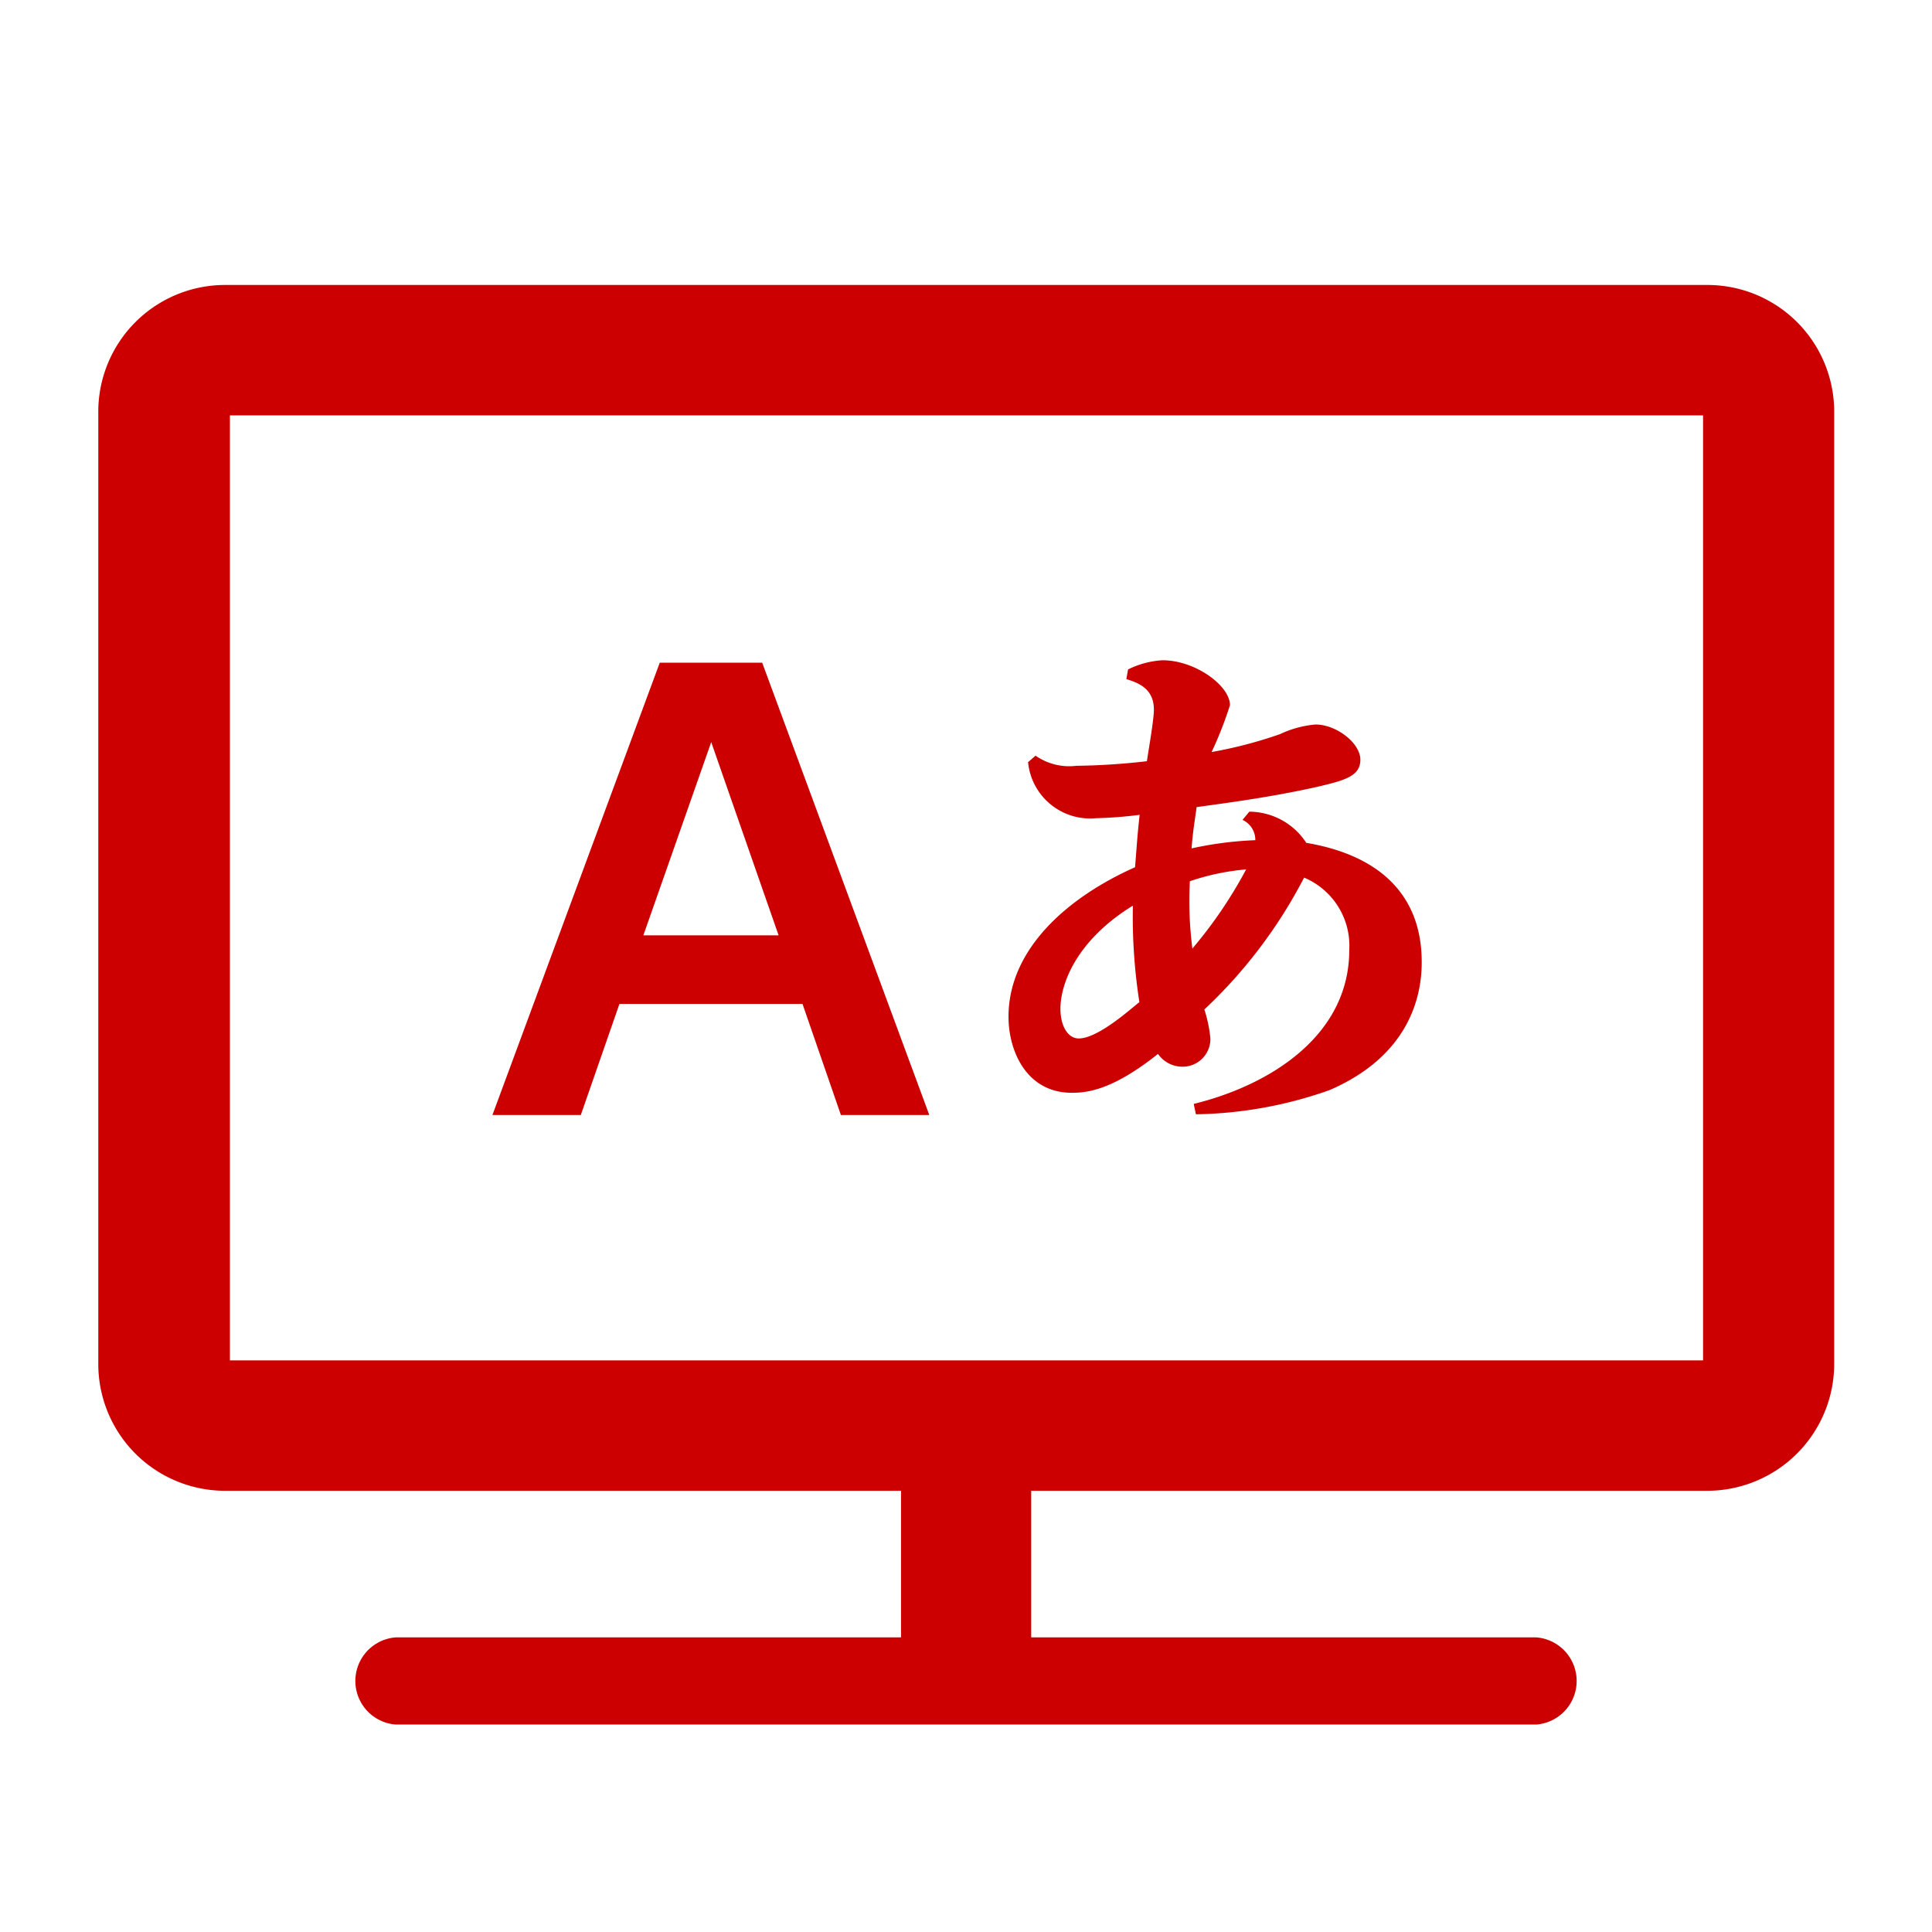
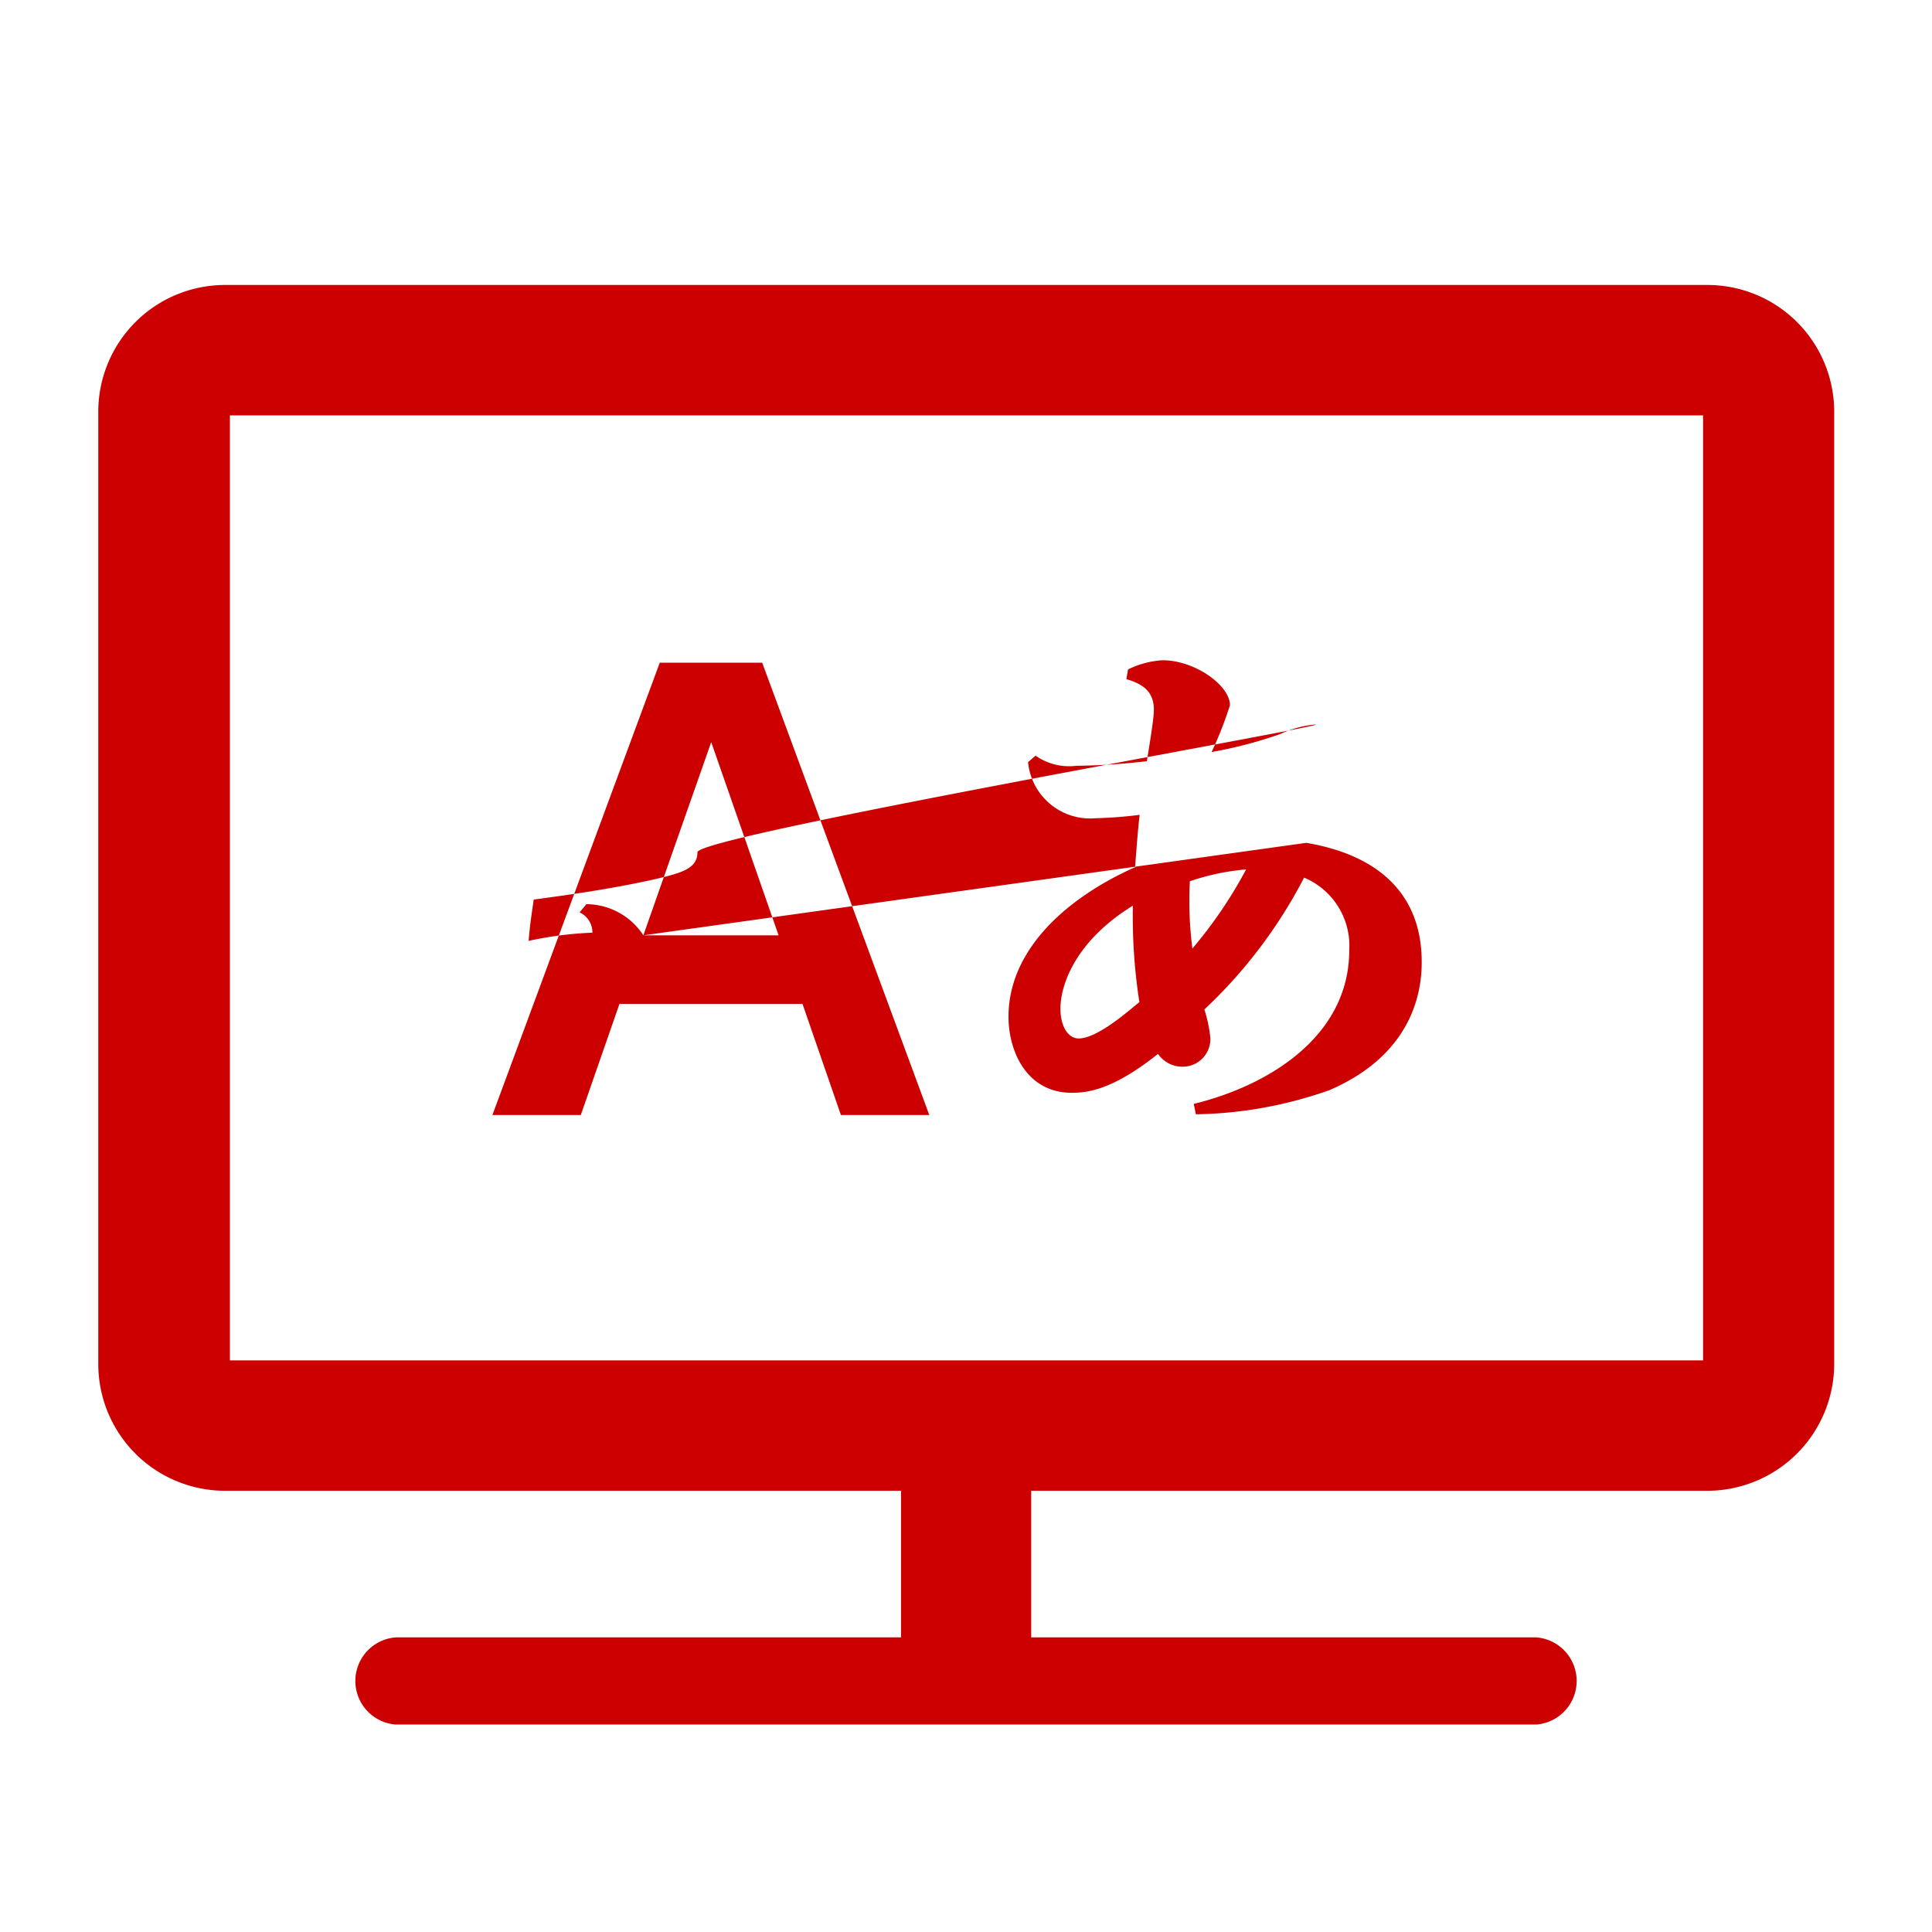
<svg xmlns="http://www.w3.org/2000/svg" width="80" height="80" viewBox="0 0 80 80">
  <defs>
    <style>.a{fill:#c00;}</style>
  </defs>
-   <path class="a" d="M70.52,56.33h-61V17.2h61Zm.17-44.53H9.32A5.25,5.25,0,0,0,4.07,17V56.49a5.25,5.25,0,0,0,5.24,5.24h28V67.8H16.39a1.81,1.81,0,0,0,0,3.61H63.61a1.81,1.81,0,0,0,0-3.61H42.7V61.73h28a5.26,5.26,0,0,0,5.25-5.25V17A5.25,5.25,0,0,0,70.69,11.8ZM31.56,27.44H27.32L20.39,46.17h3.66l1.6-4.6h7.58l1.59,4.6h3.66ZM26.64,38.73l2.81-8,2.79,8ZM54.09,34.9a2.83,2.83,0,0,0-2.36-1.29l-.28.34a.91.91,0,0,1,.53.84,15,15,0,0,0-2.64.34c.06-.76.13-1.12.21-1.71,1.54-.21,3.21-.44,5-.84,1.1-.26,1.78-.43,1.78-1.12S55.34,30,54.47,30A4.31,4.31,0,0,0,53,30.4a18.16,18.16,0,0,1-2.83.74,15.62,15.62,0,0,0,.76-1.94c0-.81-1.44-1.86-2.79-1.86a3.68,3.68,0,0,0-1.43.38l-.07.4c.55.17,1.14.42,1.14,1.27,0,.4-.21,1.6-.29,2.13a28.15,28.15,0,0,1-2.92.19,2.43,2.43,0,0,1-1.69-.42l-.31.27a2.58,2.58,0,0,0,2.81,2.32,17.22,17.22,0,0,0,1.81-.14c-.1.9-.12,1.31-.19,2.17-2.81,1.25-5.24,3.4-5.24,6.19,0,1.44.76,3.15,2.62,3.15.64,0,1.69-.11,3.57-1.61a1.23,1.23,0,0,0,1,.53A1.15,1.15,0,0,0,50.12,43a5.67,5.67,0,0,0-.25-1.2A20.22,20.22,0,0,0,54,36.34a3.06,3.06,0,0,1,1.87,3c0,3.57-3.33,5.61-6.44,6.37l.09.43a17.28,17.28,0,0,0,5.53-1c3.27-1.41,3.82-3.84,3.82-5.28C58.88,37.05,57.11,35.41,54.09,34.9ZM44.67,43c-.46,0-.76-.53-.76-1.23,0-1,.63-2.81,3-4.27a23.12,23.12,0,0,0,.27,4C47,41.61,45.52,43,44.67,43Zm4.71-3.68a15.34,15.34,0,0,1-.11-2.83A9.82,9.82,0,0,1,51.6,36,18.46,18.46,0,0,1,49.38,39.27Z" />
+   <path class="a" d="M70.52,56.33h-61V17.2h61Zm.17-44.53H9.32A5.25,5.25,0,0,0,4.07,17V56.49a5.25,5.25,0,0,0,5.24,5.24h28V67.8H16.39a1.81,1.81,0,0,0,0,3.61H63.61a1.81,1.81,0,0,0,0-3.61H42.7V61.73h28a5.26,5.26,0,0,0,5.25-5.25V17A5.25,5.25,0,0,0,70.69,11.8ZM31.56,27.44H27.32L20.39,46.17h3.66l1.6-4.6h7.58l1.59,4.6h3.66ZM26.64,38.73l2.81-8,2.79,8Za2.83,2.83,0,0,0-2.36-1.29l-.28.34a.91.91,0,0,1,.53.84,15,15,0,0,0-2.64.34c.06-.76.13-1.12.21-1.71,1.54-.21,3.21-.44,5-.84,1.1-.26,1.78-.43,1.78-1.12S55.34,30,54.47,30A4.31,4.31,0,0,0,53,30.4a18.16,18.16,0,0,1-2.83.74,15.62,15.62,0,0,0,.76-1.94c0-.81-1.44-1.86-2.79-1.86a3.68,3.68,0,0,0-1.43.38l-.07.4c.55.17,1.14.42,1.14,1.27,0,.4-.21,1.6-.29,2.13a28.15,28.15,0,0,1-2.92.19,2.43,2.43,0,0,1-1.69-.42l-.31.27a2.58,2.58,0,0,0,2.81,2.32,17.22,17.22,0,0,0,1.81-.14c-.1.9-.12,1.31-.19,2.17-2.81,1.25-5.24,3.4-5.24,6.19,0,1.44.76,3.15,2.62,3.15.64,0,1.69-.11,3.57-1.61a1.23,1.23,0,0,0,1,.53A1.15,1.15,0,0,0,50.12,43a5.67,5.67,0,0,0-.25-1.2A20.22,20.22,0,0,0,54,36.34a3.06,3.06,0,0,1,1.87,3c0,3.57-3.33,5.61-6.44,6.37l.09.43a17.28,17.28,0,0,0,5.53-1c3.27-1.41,3.82-3.84,3.82-5.28C58.88,37.05,57.11,35.41,54.09,34.9ZM44.67,43c-.46,0-.76-.53-.76-1.23,0-1,.63-2.81,3-4.27a23.12,23.12,0,0,0,.27,4C47,41.61,45.52,43,44.67,43Zm4.71-3.68a15.34,15.34,0,0,1-.11-2.83A9.82,9.82,0,0,1,51.6,36,18.46,18.46,0,0,1,49.38,39.27Z" />
</svg>